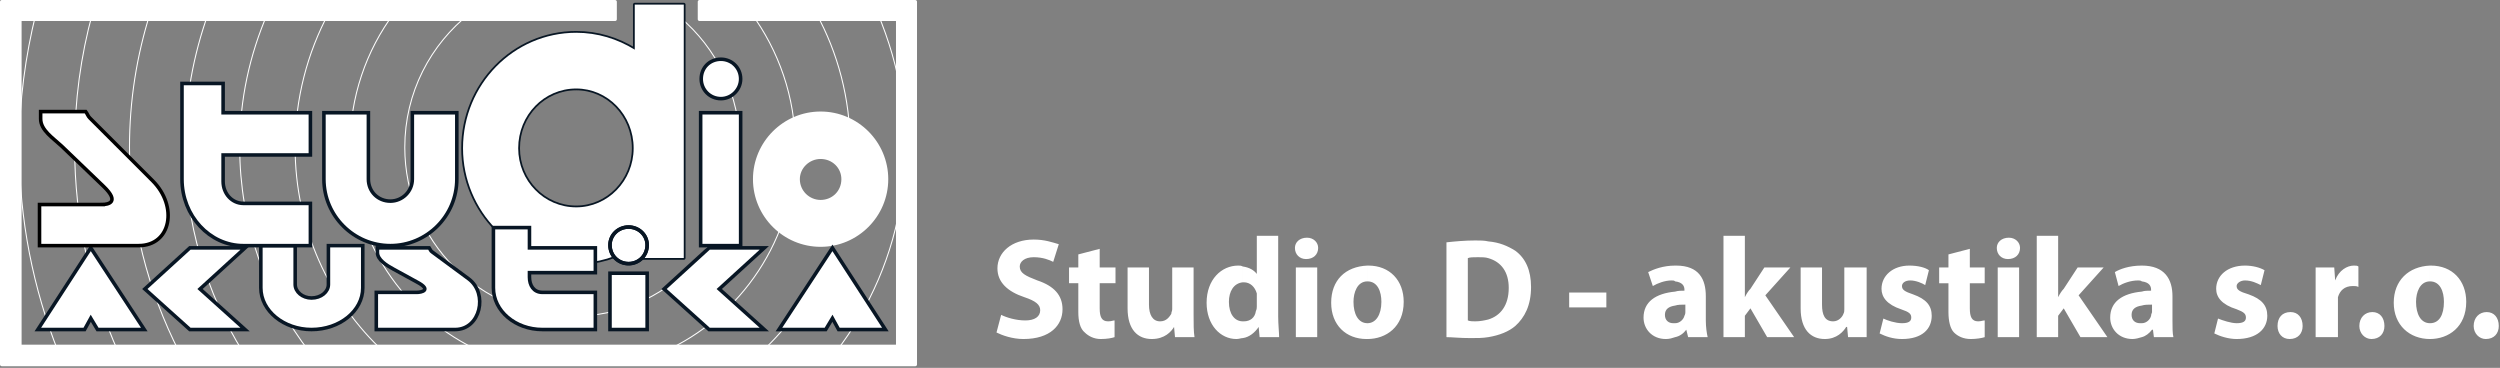
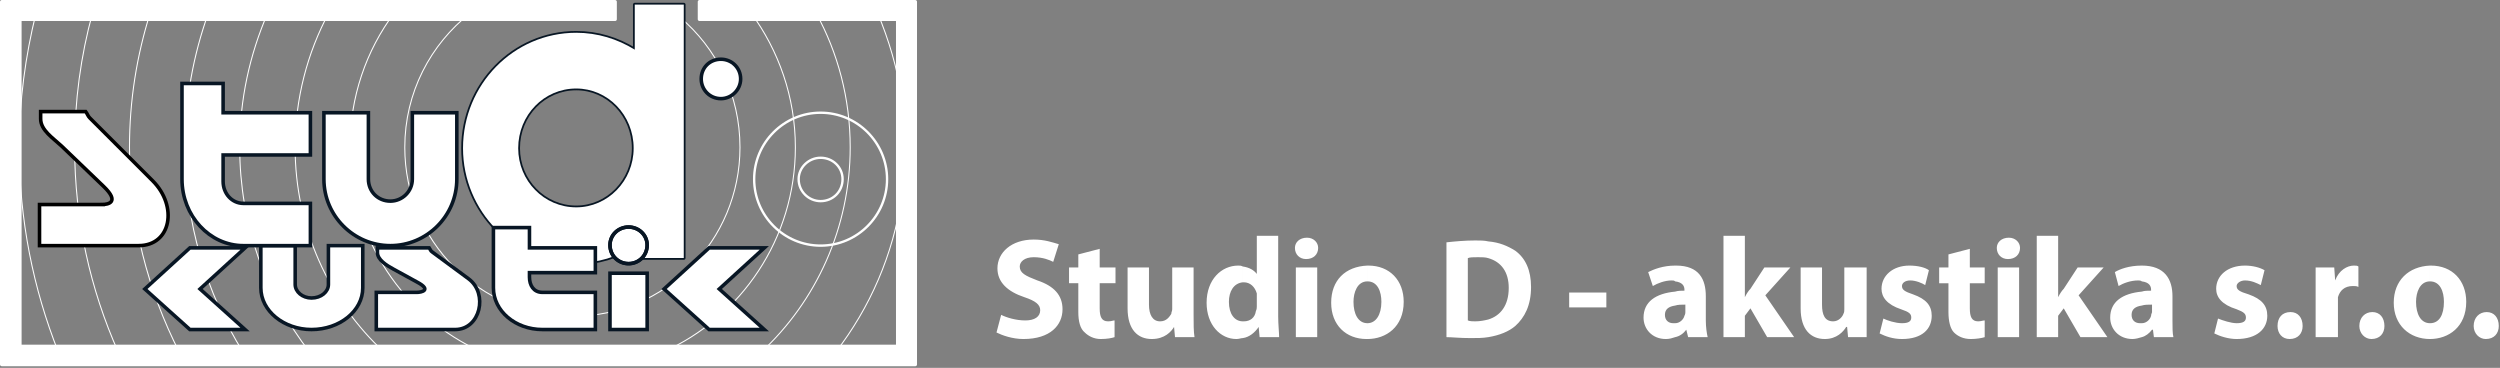
<svg xmlns="http://www.w3.org/2000/svg" width="100%" height="100%" viewBox="0 0 700 103" version="1.1" xml:space="preserve" style="fill-rule:evenodd;clip-rule:evenodd;">
  <rect x="0" y="0" width="700" height="103" fill="#808080" stroke="none" />
  <path d="M190.271,4.751c10.342,8.615 16.921,21.778 16.921,36.506c0,26.164 -20.996,47.317 -46.845,47.317c-26.011,-0 -47.007,-21.153 -47.007,-47.317c0,-15.356 7.208,-28.83 18.332,-37.602m3.292,94.946c-21.78,-9.712 -36.977,-31.806 -36.977,-57.344c-0,-14.103 4.542,-27.107 12.378,-37.602m99.96,0c7.678,10.495 12.378,23.499 12.378,37.602c-0,25.538 -15.198,47.632 -37.132,57.344m-78.027,-0c-15.353,-14.258 -24.911,-34.782 -24.911,-57.344c0,-13.632 3.446,-26.48 9.4,-37.602m136.467,0c6.112,11.122 9.557,23.97 9.557,37.602c0,22.562 -9.557,43.086 -24.912,57.344m-126.44,-0c-12.22,-15.824 -19.585,-35.724 -19.585,-57.344c0,-13.474 2.82,-26.01 7.835,-37.602m170.781,0c3.133,7.518 5.483,15.352 6.737,23.658l0,27.732c-2.35,16.294 -8.932,31.178 -18.489,43.556m-165.923,-0c-10.342,-16.606 -16.293,-36.348 -16.293,-57.344c0,-13.162 2.348,-25.852 6.579,-37.602m-8.148,94.946c-8.775,-17.236 -13.944,-36.663 -13.944,-57.344c-0,-13.162 2.036,-25.698 5.796,-37.602m-8.93,94.946c-7.833,-17.547 -12.22,-36.978 -12.22,-57.344c0,-13.006 1.723,-25.698 5.012,-37.602m-9.558,94.946c-7.048,-17.706 -10.967,-37.132 -10.967,-57.344c0,-13.006 1.725,-25.539 4.703,-37.602" style="fill:none;fill-rule:nonzero;stroke:#fff;stroke-width:0.29px;" />
  <path d="M161.338,73.664c-17.504,0 -31.694,-14.505 -31.694,-32.167c-0,-17.817 14.19,-32.324 31.694,-32.324l0,15.61c-8.99,-0 -16.242,7.41 -16.242,16.714c-0,9.146 7.252,16.558 16.242,16.558l0,15.609Zm0,-64.491c5.99,0 11.51,1.735 16.396,4.731l0,-12.615l13.72,0l0,70.956l-13.72,0l0,-3.313c-4.886,2.999 -10.406,4.732 -16.396,4.732l0,-15.609c8.831,-0 16.083,-7.412 16.083,-16.558c0,-9.304 -7.252,-16.714 -16.083,-16.714l0,-15.61Z" style="fill:#fff;stroke:#081624;stroke-width:1px;stroke-linejoin:round;stroke-miterlimit:2;" />
  <path d="M161.338,24.783c8.831,0 16.083,7.411 16.083,16.715c0,9.145 -7.252,16.557 -16.083,16.557c-8.99,0 -16.242,-7.412 -16.242,-16.557c-0,-9.304 7.252,-16.715 16.242,-16.715m0,-15.61c5.99,-0 11.51,1.734 16.396,4.73l0,-12.614l13.72,-0l0,70.957l-13.72,-0l0,-3.315c-4.886,2.999 -10.406,4.734 -16.396,4.734c-17.504,-0 -31.694,-14.506 -31.694,-32.167c-0,-17.819 14.19,-32.325 31.694,-32.325" style="fill:#fff;" />
-   <rect x="196.183" y="31.562" width="11.197" height="37.215" style="fill:#fff;stroke:#081624;stroke-width:1px;" />
  <path d="M201.863,16.584c2.995,-0 5.517,2.365 5.517,5.52c0,2.993 -2.522,5.516 -5.517,5.516c-3.156,-0 -5.521,-2.523 -5.521,-5.516c-0,-3.155 2.365,-5.52 5.521,-5.52" style="fill:#fff;stroke:#081624;stroke-width:1px;stroke-linejoin:round;stroke-miterlimit:2;" />
-   <path d="M229.77,31.562l0,12.616c-3.312,0 -6.148,2.68 -6.148,5.991c0,3.469 2.836,6.148 6.148,6.148l0,12.46c-10.249,0 -18.605,-8.357 -18.605,-18.608c-0,-10.248 8.356,-18.607 18.605,-18.607Zm0,0c10.249,0 18.607,8.359 18.607,18.607c-0,10.251 -8.358,18.608 -18.607,18.608l0,-12.46c3.468,0 6.151,-2.679 6.151,-6.148c-0,-3.311 -2.683,-5.991 -6.151,-5.991l0,-12.616Z" style="fill:#fff;" />
  <path d="M229.77,44.178c3.468,0 6.151,2.68 6.151,5.991c-0,3.469 -2.683,6.148 -6.151,6.148c-3.312,0 -6.148,-2.679 -6.148,-6.148c0,-3.311 2.836,-5.991 6.148,-5.991Zm0,-12.616c10.249,0 18.607,8.359 18.607,18.607c-0,10.251 -8.358,18.608 -18.607,18.608c-10.249,0 -18.605,-8.357 -18.605,-18.608c-0,-10.248 8.356,-18.607 18.605,-18.607Z" style="fill:none;fill-rule:nonzero;stroke:#fff;stroke-width:0.67px;" />
-   <path d="M10.593,92.269l13.085,0l1.738,-3.152l1.892,3.152l13.089,0l-14.981,-22.862l-14.823,22.862Z" style="fill:#fff;stroke:#081624;stroke-width:1px;" />
  <path d="M53.168,69.406l15.45,0l-12.614,11.512l12.614,11.351l-15.45,-0l-12.616,-11.351l12.616,-11.512Z" style="fill:#fff;stroke:#081624;stroke-width:1px;" />
-   <path d="M218.103,92.269l13.087,0l1.892,-3.152l1.736,3.152l13.088,0l-14.824,-22.862l-14.979,22.862Z" style="fill:#fff;stroke:#081624;stroke-width:1px;" />
  <path d="M198.549,69.406l15.454,0l-12.613,11.512l12.613,11.351l-15.454,-0l-12.612,-11.351l12.612,-11.512Z" style="fill:#fff;stroke:#081624;stroke-width:1px;" />
  <rect x="170.796" y="76.502" width="10.408" height="15.767" style="fill:#fff;stroke:#081624;stroke-width:1px;" />
  <path d="M5.548,5.387l166.668,-0l0,-4.887l-171.716,0l0,101.547l255.763,-0l-0,-101.547l-60.394,0l0,4.887l55.507,-0l-0,91.614l-245.828,0l-0,-91.614Z" style="fill:#fff;stroke:#fff;stroke-width:1px;stroke-linejoin:round;stroke-miterlimit:2;" />
  <path d="M28.569,57.266l-17.504,-0l0,11.51l27.752,0c9.146,0 11.038,-11.038 3.946,-18.133l-17.664,-17.663c-0.474,-0.469 -0.631,-1.104 -1.103,-1.732l-12.615,0l0,2.048c0,3.156 3.471,5.363 5.835,7.571l11.825,11.353c4.574,4.415 1.262,5.046 -0.472,5.046Z" style="fill:#fff;stroke:#000;stroke-width:1px;" />
  <path d="M116.714,81.863l-11.353,-0l-0,10.406l22.076,0c7.094,0 9.301,-10.09 3.781,-14.189l-10.248,-7.569c-0.315,-0.158 -0.473,-0.631 -0.787,-1.104l-14.508,-0l0,1.261c0,2.051 2.522,3.628 4.572,4.732l6.624,3.628c4.099,2.205 1.104,2.835 -0.157,2.835Z" style="fill:#fff;stroke:#081624;stroke-width:1px;" />
  <path d="M127.907,50.169c0,10.251 -8.356,18.608 -18.606,18.608c-10.248,0 -18.608,-8.357 -18.608,-18.608l-0,-18.606l12.458,-0l0,18.606c0,3.47 2.68,6.148 6.15,6.148c3.312,0 6.15,-2.678 6.15,-6.148l0,-18.606l12.456,-0l0,18.606Z" style="fill:#fff;stroke:#081624;stroke-width:1px;" />
  <path d="M101.575,80.601c-0,6.468 -6.464,11.668 -14.35,11.668c-7.725,-0 -14.189,-5.2 -14.189,-11.668l0,-11.824l9.616,-0l0,10.878c0,2.05 2.051,3.787 4.573,3.787c2.683,0 4.73,-1.737 4.73,-3.787l-0,-10.878l9.62,-0l-0,11.824Z" style="fill:#fff;stroke:#081624;stroke-width:1px;" />
  <path d="M68.148,68.777l18.764,-0l-0,-11.826l-18.764,0c-3.155,0 -5.675,-2.681 -5.675,-6.15l-0,-7.411l24.439,0l-0,-11.828l-24.439,0l-0,-8.197l-11.515,-0l0,26.804c0,10.25 7.728,18.608 17.19,18.608Z" style="fill:#fff;stroke:#081624;stroke-width:1px;" />
  <path d="M151.875,92.269l14.824,0l0,-10.406l-14.824,-0c-2.52,-0 -3.625,-2.048 -3.625,-4.256l0,-1.262l18.449,0l0,-6.938l-18.449,-0l0,-5.675l-10.093,0l-0,16.869c-0,6.467 6.15,11.668 13.718,11.668Z" style="fill:#fff;stroke:#081624;stroke-width:1px;" />
  <path d="M176.003,63.572c2.835,0 5.201,2.208 5.201,5.046c0,2.997 -2.366,5.204 -5.201,5.204c-2.841,-0 -5.207,-2.207 -5.207,-5.204c0,-2.838 2.366,-5.046 5.207,-5.046" style="fill:#fff;stroke:#081624;stroke-width:1px;stroke-linejoin:round;stroke-miterlimit:2;" />
  <path d="M176.003,63.572c2.835,0 5.201,2.208 5.201,5.046c0,2.997 -2.366,5.204 -5.201,5.204c-2.841,-0 -5.207,-2.207 -5.207,-5.204c0,-2.838 2.366,-5.046 5.207,-5.046Z" style="fill:none;fill-rule:nonzero;stroke:#081624;stroke-width:1px;" />
  <path d="M334.205,74.881l-5.986,0l-0,11.711c-0,0.521 -0.26,0.784 -0.26,1.303c-0.523,0.78 -1.303,2.082 -3.126,2.082c-2.08,0 -3.121,-1.82 -3.121,-4.685l0,-10.411l-5.989,0l-0,11.454c-0,5.984 2.865,8.589 6.77,8.589c3.644,0 5.466,-2.083 6.244,-3.383l0.263,2.86l5.463,0c-0.258,-1.56 -0.258,-3.644 -0.258,-6.244l0,-13.276Zm-32.278,-3.645l-0,3.645l-2.599,0l0,4.423l2.599,0l-0,8.072c-0,2.601 0.521,4.684 1.818,5.725c1.048,1.038 2.61,1.823 4.431,1.823c1.821,0 3.124,-0.261 3.903,-0.523l-0,-4.681c-0.52,0 -0.779,0.257 -1.82,0.257c-1.822,0 -2.344,-1.302 -2.344,-3.642l-0,-7.031l4.428,0l-0,-4.423l-4.428,0l-0,-5.208l-5.988,1.563Zm46.072,3.385l-0,4.423c-2.603,0.26 -3.906,2.605 -3.906,5.471c0,3.38 1.567,5.462 3.906,5.462l-0,4.686c-0.519,-0 -1.038,0.261 -1.822,0.261c-4.424,0 -8.329,-3.904 -8.329,-10.153c0,-6.507 4.164,-10.408 8.852,-10.408c0.524,-0 0.78,-0 1.299,0.258m-68.978,18.48c1.564,0.78 4.427,1.823 7.547,1.823c7.553,0 10.939,-3.904 10.939,-8.332c-0,-3.905 -2.346,-6.503 -7.034,-8.068c-3.381,-1.301 -4.944,-2.083 -4.944,-3.903c0,-1.304 1.302,-2.604 3.907,-2.604c2.601,0 4.423,0.782 5.464,1.3l1.561,-4.942c-1.822,-0.522 -3.905,-1.303 -7.025,-1.303c-6.251,0 -10.153,3.643 -10.153,8.065c-0,3.907 2.866,6.512 7.548,8.074c3.125,1.04 4.428,2.081 4.428,3.644c-0,1.82 -1.56,2.865 -4.167,2.865c-2.601,0 -5.204,-0.785 -6.769,-1.563l-1.302,4.944Zm86.94,-26.548c-2.081,0 -3.382,1.3 -3.382,2.859c-0,1.824 1.301,3.125 3.122,3.125c2.083,0 3.383,-1.301 3.383,-3.125c0,-1.559 -1.3,-2.859 -3.123,-2.859m2.859,8.328l-5.984,0l0,19.52l5.984,0l0,-19.52Zm-20.821,19.782l-0,-4.686l0.26,0c1.824,0 3.124,-1.042 3.384,-2.864c0.262,-0.521 0.262,-1.041 0.262,-1.297l0,-3.648c-0.522,-1.821 -1.822,-3.124 -3.646,-3.124l-0.26,0l-0,-4.423c1.821,0.26 3.126,1.04 3.906,2.082l0,-10.674l5.987,0l0,22.646c0,2.082 0.26,4.426 0.26,5.726l-5.463,0l-0.261,-2.86c-1.045,1.56 -2.608,2.86 -4.429,3.122m34.881,-20.3l0,4.422c-2.865,0 -3.904,3.126 -3.904,5.73c0,3.38 1.303,5.982 3.904,5.982l0,4.427l-0.263,0c-5.724,0 -9.89,-3.904 -9.89,-10.153c-0,-6.247 3.904,-10.15 10.153,-10.408m0,20.561l0,-4.427c2.347,0 3.907,-2.34 3.907,-5.982c-0,-2.866 -1.043,-5.73 -3.907,-5.73l0,-4.422l0.26,-0c5.988,-0 9.893,4.161 9.893,10.152c0,7.026 -4.948,10.409 -10.153,10.409m33.836,-27.333l0,4.688c-0.776,-0.262 -1.823,-0.262 -2.86,-0.262c-1.304,0 -2.344,0 -2.867,0.262l0,17.441c0.523,0.257 1.563,0.257 2.083,0.257c1.301,0 2.605,-0.257 3.644,-0.52l0,4.944c-1.563,0.262 -3.121,0.262 -4.943,0.262c-3.124,-0 -5.204,-0.262 -6.769,-0.262l0,-26.548c2.341,-0.262 5.208,-0.524 8.068,-0.524c1.301,0 2.605,0 3.644,0.262m22.648,18.481l10.411,0l-0,-4.161l-10.411,-0l0,4.161Zm-22.648,8.329l0,-4.944c3.387,-1.042 5.728,-3.902 5.728,-8.849c0,-4.424 -2.08,-7.291 -5.728,-8.329l0,-4.688c3.128,0.262 5.469,1.302 7.551,2.605c2.862,2.083 4.424,5.465 4.424,10.151c-0,5.208 -1.822,8.588 -4.424,10.934c-1.823,1.56 -4.423,2.6 -7.551,3.12m52.321,-12.752l0,3.906c-1.822,0.261 -2.861,1.037 -2.861,2.602c0,1.563 1.039,2.34 2.339,2.34l0.522,0l0,3.904c-0.78,0.262 -1.56,0.523 -2.606,0.523c-3.9,0 -6.242,-2.864 -6.242,-5.989c0,-4.42 3.383,-6.767 8.848,-7.286m0,-7.286l0,4.422c-0.261,-0.261 -0.522,-0.261 -1.041,-0.261c-1.82,0 -3.905,0.78 -5.208,1.565l-1.299,-3.905c1.56,-0.783 4.164,-1.821 7.548,-1.821m107.242,-8.334l-5.99,0l0,28.372l5.99,0l-0,-5.986l1.561,-2.08l4.689,8.066l7.548,0l-8.07,-11.714l7.024,-7.806l-7.288,0l-3.903,5.984c-0.519,0.524 -1.04,1.303 -1.561,2.346l-0,-17.182Zm-13.799,0.524c-2.083,0 -3.381,1.3 -3.381,2.859c-0,1.824 1.298,3.125 3.122,3.125c2.083,0 3.386,-1.301 3.386,-3.125c-0,-1.559 -1.303,-2.859 -3.127,-2.859m2.867,8.328l-5.987,0l0,19.52l5.987,0l-0,-19.52Zm-19.783,-3.645l0,3.645l-2.601,0l-0,4.423l2.601,0l0,8.072c0,2.601 0.521,4.684 1.559,5.725c1.046,1.038 2.606,1.823 4.69,1.823c1.558,0 3.119,-0.261 3.903,-0.523l0,-4.681c-0.52,0 -1.044,0.257 -1.821,0.257c-1.822,0 -2.344,-1.302 -2.344,-3.642l-0,-7.031l4.165,0l0,-4.423l-4.165,0l-0,-5.208l-5.987,1.563Zm-19.264,22.127c1.56,0.776 3.644,1.561 6.252,1.561c5.724,0 8.327,-2.864 8.327,-6.509c-0,-2.86 -1.563,-4.683 -5.208,-5.986c-2.342,-0.78 -3.119,-1.302 -3.119,-2.34c0,-0.785 0.777,-1.565 2.34,-1.565c1.563,0 3.384,0.78 4.164,1.304l1.041,-4.167c-1.041,-0.78 -3.124,-1.298 -5.464,-1.298c-4.689,-0 -7.809,2.86 -7.809,6.502c0,2.346 1.559,4.427 5.465,5.727c2.344,0.784 2.862,1.303 2.862,2.343c-0,1.042 -0.779,1.562 -2.599,1.562c-1.824,0 -4.169,-0.777 -5.209,-1.3l-1.043,4.166Zm-3.641,-18.482l-6.252,0l-0,11.711c-0,0.521 -0,0.784 -0.256,1.303c-0.26,0.78 -1.303,2.082 -2.863,2.082c-2.345,0 -3.124,-1.82 -3.124,-4.685l0,-10.411l-5.985,0l-0,11.454c-0,5.984 2.861,8.589 6.764,8.589c3.382,0 5.208,-2.083 5.988,-3.383l0.26,0l0.264,2.86l5.204,0l-0,-19.52Zm-34.098,-8.852l-5.988,0l0,28.372l5.988,0l0,-5.986l1.562,-2.08l4.682,8.066l7.55,0l-8.067,-11.714l7.025,-7.806l-7.288,0l-3.902,5.984c-0.524,0.524 -1.043,1.303 -1.562,2.346l0,-17.182Zm-19.524,28.372l0,-3.904c1.298,0 2.344,-1.04 2.606,-2.082c0.257,-0.52 0.257,-0.778 0.257,-1.039l0,-2.084c-1.043,0 -2.083,0 -2.863,0.263l0,-3.906c0.78,-0.26 1.82,-0.26 2.606,-0.26l-0,-0.262c-0,-1.038 -0.523,-2.083 -2.606,-2.342l0,-4.422l0.262,-0c6.506,-0 8.328,3.901 8.328,8.585l-0,6.772c-0,1.821 0.261,3.643 0.52,4.681l-5.468,0l-0.52,-2.082c-0.778,1.044 -1.824,1.82 -3.122,2.082m130.668,-12.752l0,3.906c-1.821,0.261 -2.864,1.037 -2.864,2.602c0,1.563 1.043,2.34 2.343,2.34l0.521,0l0,3.904c-0.782,0.262 -1.821,0.523 -2.604,0.523c-3.904,0 -6.249,-2.864 -6.249,-5.989c0,-4.42 3.385,-6.767 8.853,-7.286m0,-7.286l0,4.422c-0.262,-0.261 -0.782,-0.261 -1.042,-0.261c-2.084,0 -4.164,0.78 -5.466,1.565l-1.038,-3.905c1.298,-0.783 3.905,-1.821 7.546,-1.821m64.291,20.561c2.344,0 3.643,-1.561 3.643,-3.643c-0,-2.346 -1.299,-3.905 -3.379,-3.905c-2.085,0 -3.645,1.559 -3.645,3.905c-0,2.082 1.56,3.643 3.381,3.643m-15.62,-0.523l6.248,0l0,-11.19c0.525,-1.822 1.825,-3.122 4.168,-3.122c0.781,0 1.036,0 1.561,0.258l0,-5.726c-0.261,-0.258 -0.78,-0.258 -1.298,-0.258c-1.822,-0 -4.168,1.298 -5.211,4.161l-0.257,-3.643l-5.211,0l0,19.52Zm-7.287,0.523c2.344,0 3.646,-1.561 3.646,-3.643c-0,-2.346 -1.302,-3.905 -3.383,-3.905c-2.345,0 -3.644,1.559 -3.644,3.905c0,2.082 1.299,3.643 3.381,3.643m-21.082,-1.561c1.56,0.776 3.905,1.561 6.249,1.561c5.725,0 8.585,-2.864 8.585,-6.509c0,-2.86 -1.558,-4.683 -5.202,-5.986c-2.604,-0.78 -3.383,-1.302 -3.383,-2.34c0,-0.785 1.04,-1.565 2.345,-1.565c1.819,0 3.38,0.78 4.418,1.304l1.048,-4.167c-1.304,-0.78 -3.39,-1.298 -5.466,-1.298c-4.952,-0 -8.073,2.86 -8.073,6.502c0,2.346 1.561,4.427 5.728,5.727c2.081,0.784 2.601,1.303 2.601,2.343c0,1.042 -0.78,1.562 -2.601,1.562c-1.56,0 -3.905,-0.777 -5.208,-1.3l-1.041,4.166Zm-20.302,1.038l0,-3.904c1.302,0 2.342,-1.04 2.599,-2.082c0,-0.52 0.263,-0.778 0.263,-1.039l-0,-2.084c-1.036,0 -2.084,0 -2.862,0.263l0,-3.906c0.778,-0.26 1.562,-0.26 2.599,-0.26l0,-0.262c0,-1.038 -0.515,-2.083 -2.599,-2.342l0,-4.422c6.506,-0 8.587,3.901 8.587,8.585l0,6.772c0,1.821 0,3.643 0.26,4.681l-5.461,0l-0.263,-2.082l-0.261,-0c-0.778,1.044 -1.822,1.82 -2.862,2.082m80.691,-20.038l0,4.422c-2.864,0 -3.905,3.126 -3.905,5.73c-0,3.38 1.304,5.982 3.905,5.982l0,4.427c-5.727,0 -10.149,-3.904 -10.149,-10.153c-0,-6.247 4.165,-10.15 10.149,-10.408m15.617,20.561c2.342,0 3.644,-1.561 3.644,-3.643c0,-2.346 -1.302,-3.905 -3.384,-3.905c-2.086,0 -3.646,1.559 -3.646,3.905c-0,2.082 1.56,3.643 3.386,3.643m-15.617,0l0,-4.427c2.599,0 3.903,-2.34 3.903,-5.982c-0,-2.866 -1.04,-5.73 -3.903,-5.73l0,-4.422l0.26,-0c5.984,-0 9.889,4.161 9.889,10.152c0,7.026 -4.944,10.409 -10.149,10.409" style="fill:#fff;fill-rule:nonzero;" />
</svg>